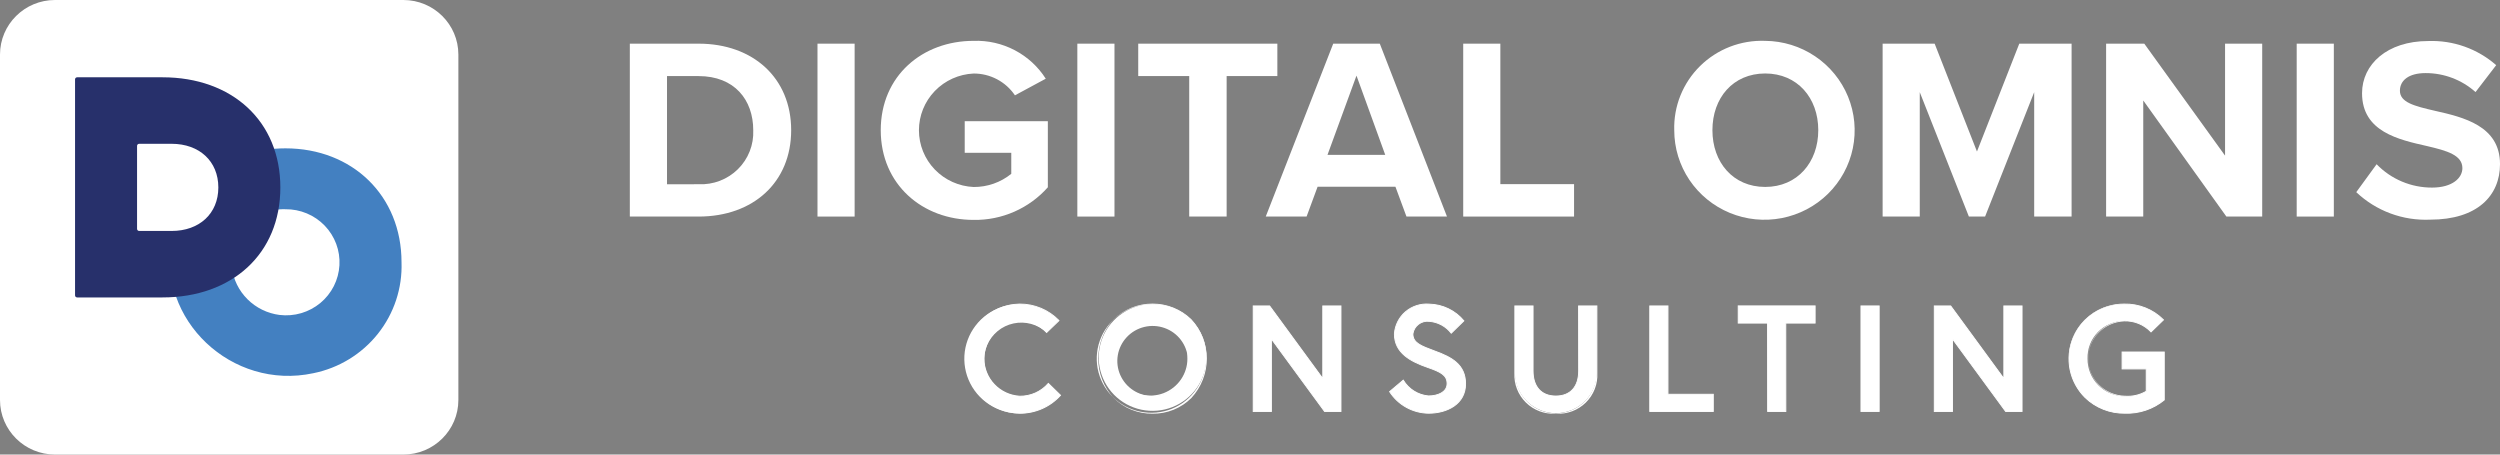
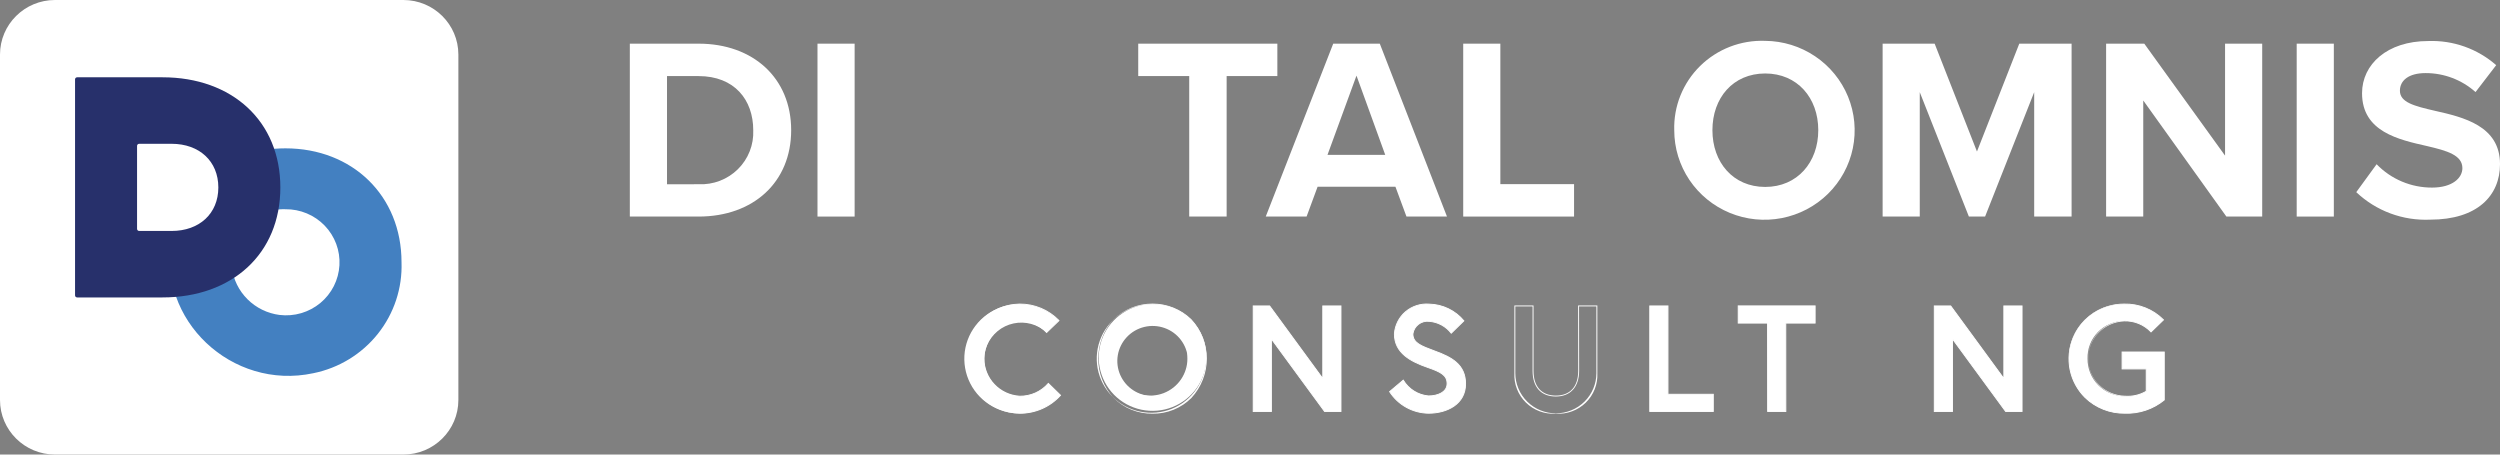
<svg xmlns="http://www.w3.org/2000/svg" width="220" height="40" viewBox="0 0 220 40" fill="none">
  <rect x="0" y="0" width="220" height="40" fill="#808080" stroke="none" />
  <g clip-path="url(#clip0_105_91)">
    <path d="M92.251 33.74L93.322 34.785C92.671 35.503 91.818 36.011 90.872 36.241C89.927 36.472 88.933 36.416 88.021 36.079C87.108 35.743 86.319 35.142 85.755 34.355C85.192 33.567 84.88 32.63 84.861 31.665C84.841 30.7 85.115 29.751 85.646 28.942C86.178 28.133 86.942 27.502 87.841 27.129C88.739 26.757 89.729 26.661 90.683 26.854C91.637 27.048 92.51 27.521 93.189 28.213L92.103 29.258C91.718 28.902 91.251 28.645 90.744 28.506C90.237 28.368 89.704 28.353 89.189 28.463C88.675 28.573 88.195 28.805 87.791 29.138C87.386 29.471 87.068 29.897 86.865 30.378C86.662 30.859 86.578 31.381 86.622 31.901C86.666 32.421 86.836 32.923 87.118 33.364C87.399 33.804 87.783 34.171 88.238 34.433C88.693 34.695 89.205 34.844 89.731 34.867C90.209 34.873 90.681 34.775 91.117 34.58C91.552 34.385 91.939 34.099 92.251 33.74Z" fill="white" />
    <path d="M89.722 36.405C88.445 36.377 87.23 35.854 86.337 34.949C85.444 34.043 84.945 32.827 84.945 31.56C84.945 30.294 85.444 29.078 86.337 28.172C87.23 27.267 88.445 26.744 89.722 26.716C90.376 26.711 91.023 26.84 91.625 27.092C92.227 27.345 92.77 27.718 93.221 28.186L93.246 28.216L92.102 29.317L92.073 29.286C91.774 28.965 91.41 28.709 91.006 28.535C90.601 28.362 90.165 28.274 89.724 28.279C88.884 28.332 88.096 28.7 87.521 29.309C86.945 29.918 86.626 30.721 86.627 31.556C86.628 32.39 86.949 33.193 87.526 33.8C88.103 34.408 88.892 34.775 89.732 34.826C90.204 34.833 90.671 34.736 91.102 34.544C91.532 34.352 91.915 34.068 92.222 33.713L92.251 33.679L93.381 34.78L93.358 34.81C92.902 35.318 92.342 35.723 91.715 35.998C91.087 36.274 90.408 36.412 89.722 36.405ZM89.722 26.798C88.464 26.82 87.264 27.332 86.383 28.223C85.501 29.114 85.007 30.312 85.007 31.56C85.007 32.808 85.501 34.007 86.383 34.897C87.264 35.788 88.464 36.3 89.722 36.322C90.388 36.328 91.048 36.194 91.659 35.93C92.269 35.665 92.817 35.276 93.265 34.787L92.254 33.8C91.939 34.154 91.55 34.437 91.114 34.628C90.678 34.82 90.206 34.915 89.729 34.908C89.297 34.903 88.87 34.81 88.475 34.637C88.079 34.463 87.723 34.212 87.428 33.899C87.133 33.585 86.905 33.216 86.757 32.813C86.61 32.41 86.546 31.981 86.57 31.553C86.533 30.902 86.699 30.255 87.045 29.701C87.391 29.146 87.901 28.711 88.506 28.454C89.11 28.197 89.78 28.13 90.424 28.264C91.067 28.397 91.654 28.724 92.104 29.199L93.132 28.211C92.689 27.76 92.158 27.403 91.572 27.16C90.986 26.917 90.357 26.793 89.722 26.797V26.798Z" fill="white" />
    <path d="M106.161 31.56C106.141 32.484 105.845 33.383 105.313 34.142C104.78 34.9 104.033 35.486 103.166 35.826C102.299 36.166 101.35 36.245 100.438 36.052C99.526 35.859 98.691 35.404 98.039 34.743C97.387 34.082 96.946 33.245 96.771 32.337C96.597 31.428 96.697 30.489 97.058 29.637C97.42 28.784 98.027 28.056 98.804 27.545C99.58 27.033 100.492 26.76 101.425 26.76C102.058 26.75 102.687 26.868 103.274 27.107C103.86 27.346 104.391 27.701 104.834 28.15C105.277 28.599 105.623 29.133 105.852 29.719C106.08 30.306 106.185 30.932 106.161 31.56ZM104.535 31.56C104.495 30.96 104.278 30.386 103.912 29.906C103.547 29.427 103.048 29.064 102.477 28.863C101.906 28.661 101.288 28.629 100.699 28.771C100.11 28.913 99.576 29.223 99.162 29.662C98.748 30.101 98.473 30.65 98.37 31.242C98.266 31.834 98.34 32.444 98.581 32.995C98.823 33.546 99.221 34.016 99.728 34.345C100.235 34.675 100.827 34.85 101.433 34.85C101.859 34.848 102.279 34.76 102.669 34.591C103.058 34.422 103.409 34.176 103.7 33.868C103.99 33.56 104.214 33.197 104.358 32.8C104.501 32.403 104.562 31.981 104.535 31.56Z" fill="white" />
    <path d="M101.424 36.405C100.79 36.414 100.159 36.296 99.572 36.059C98.984 35.821 98.45 35.468 98.003 35.021C97.13 34.076 96.645 32.842 96.645 31.56C96.645 30.279 97.13 29.044 98.003 28.099C98.917 27.212 100.145 26.716 101.424 26.716C102.703 26.716 103.931 27.212 104.845 28.099C105.718 29.044 106.201 30.279 106.201 31.56C106.201 32.841 105.718 34.076 104.845 35.021C104.398 35.468 103.865 35.821 103.277 36.058C102.689 36.296 102.059 36.414 101.424 36.405ZM101.424 26.798C100.47 26.776 99.531 27.037 98.727 27.547C97.923 28.058 97.29 28.794 96.91 29.662C96.53 30.53 96.419 31.491 96.592 32.422C96.765 33.353 97.213 34.212 97.881 34.889C98.548 35.566 99.404 36.031 100.338 36.223C101.273 36.416 102.244 36.328 103.128 35.971C104.012 35.613 104.769 35.003 105.302 34.217C105.834 33.432 106.119 32.507 106.119 31.56C106.14 30.938 106.034 30.318 105.807 29.738C105.58 29.157 105.237 28.628 104.798 28.183C104.36 27.738 103.835 27.386 103.255 27.147C102.675 26.909 102.052 26.79 101.424 26.797V26.798ZM101.433 34.891C100.759 34.935 100.087 34.777 99.505 34.437C98.923 34.098 98.458 33.593 98.169 32.987C97.88 32.382 97.782 31.705 97.886 31.043C97.991 30.382 98.294 29.767 98.755 29.278C99.217 28.789 99.816 28.449 100.475 28.303C101.134 28.156 101.822 28.209 102.45 28.455C103.078 28.701 103.616 29.129 103.996 29.683C104.376 30.236 104.579 30.89 104.579 31.56C104.608 31.987 104.549 32.416 104.404 32.819C104.259 33.222 104.032 33.592 103.737 33.904C103.442 34.217 103.085 34.466 102.689 34.636C102.292 34.806 101.865 34.893 101.433 34.892L101.433 34.891ZM101.433 28.311C100.775 28.267 100.12 28.42 99.551 28.75C98.982 29.08 98.527 29.572 98.244 30.162C97.962 30.752 97.864 31.413 97.965 32.059C98.066 32.705 98.361 33.305 98.811 33.782C99.26 34.26 99.845 34.592 100.487 34.736C101.13 34.88 101.802 34.828 102.415 34.589C103.028 34.349 103.554 33.932 103.924 33.392C104.295 32.852 104.493 32.213 104.493 31.56C104.522 31.144 104.464 30.727 104.323 30.334C104.183 29.941 103.962 29.581 103.675 29.277C103.388 28.972 103.041 28.729 102.655 28.563C102.27 28.397 101.854 28.312 101.433 28.312L101.433 28.311Z" fill="white" />
    <path d="M111.726 26.922L116.405 33.312V26.922H118.005V36.208H116.562L111.883 29.825V36.208H110.282V26.922H111.726Z" fill="white" />
    <path d="M118.046 36.249H116.541L116.528 36.232L111.925 29.951V36.248H110.241V26.88H111.747L111.759 26.897L116.363 33.186V26.88H118.046V36.249ZM116.583 36.169H117.963V26.969H116.446V33.449L111.705 26.969H110.324V36.169H111.842V29.701L116.583 36.169Z" fill="white" />
    <path d="M125.636 32.333C124.259 31.853 122.708 31.116 122.708 29.388C122.733 29.015 122.832 28.652 123 28.317C123.168 27.983 123.401 27.686 123.686 27.441C123.97 27.197 124.301 27.012 124.659 26.895C125.017 26.779 125.394 26.734 125.769 26.764C126.355 26.775 126.931 26.913 127.458 27.167C127.985 27.421 128.45 27.786 128.821 28.236L127.71 29.322C127.48 29.021 127.187 28.773 126.853 28.593C126.518 28.413 126.149 28.305 125.769 28.277C125.431 28.238 125.091 28.333 124.822 28.54C124.554 28.748 124.378 29.052 124.334 29.387C124.334 30.194 125.072 30.449 126.351 30.926C127.786 31.461 128.972 32.094 128.972 33.78C128.972 35.466 127.471 36.362 125.712 36.362C125.026 36.355 124.353 36.177 123.755 35.845C123.157 35.513 122.652 35.038 122.286 34.462L123.489 33.451C123.721 33.842 124.044 34.172 124.43 34.414C124.817 34.656 125.256 34.802 125.712 34.841C126.519 34.841 127.346 34.521 127.346 33.763C127.353 32.991 126.747 32.72 125.636 32.333Z" fill="white" />
    <path d="M125.71 36.405C125.018 36.395 124.339 36.214 123.735 35.879C123.13 35.543 122.62 35.064 122.249 34.485L122.232 34.456L123.498 33.389L123.523 33.433C123.752 33.816 124.07 34.141 124.45 34.379C124.831 34.617 125.262 34.762 125.71 34.802C126.503 34.802 127.303 34.482 127.303 33.762C127.303 33.042 126.77 32.769 125.622 32.37C124.161 31.863 122.666 31.113 122.666 29.386C122.691 29.008 122.79 28.639 122.96 28.299C123.129 27.96 123.365 27.657 123.654 27.409C123.943 27.161 124.279 26.973 124.642 26.855C125.005 26.736 125.388 26.691 125.768 26.721C126.36 26.735 126.943 26.875 127.475 27.132C128.008 27.389 128.478 27.757 128.854 28.21L128.875 28.239L127.704 29.384L127.675 29.346C127.448 29.051 127.161 28.808 126.832 28.63C126.504 28.453 126.141 28.347 125.768 28.318C125.441 28.278 125.111 28.368 124.85 28.569C124.589 28.769 124.419 29.063 124.375 29.387C124.375 30.145 125.048 30.396 126.27 30.852L126.363 30.886C127.703 31.386 129.011 32.021 129.011 33.779C129.011 35.593 127.354 36.405 125.71 36.405ZM122.338 34.472C122.703 35.032 123.202 35.494 123.79 35.817C124.378 36.139 125.038 36.313 125.71 36.322C127.312 36.322 128.928 35.537 128.928 33.781C128.928 32.073 127.701 31.474 126.334 30.965L126.24 30.93C125.025 30.477 124.291 30.203 124.291 29.389C124.334 29.043 124.514 28.727 124.79 28.511C125.067 28.296 125.418 28.197 125.768 28.238C126.146 28.264 126.514 28.369 126.849 28.545C127.184 28.722 127.478 28.966 127.713 29.262L128.761 28.234C128.393 27.799 127.935 27.446 127.419 27.2C126.902 26.953 126.338 26.819 125.765 26.806C125.395 26.776 125.023 26.82 124.67 26.933C124.317 27.047 123.991 27.23 123.71 27.47C123.429 27.711 123.199 28.004 123.033 28.333C122.868 28.663 122.77 29.021 122.746 29.389C122.746 31.064 124.211 31.797 125.646 32.294C126.728 32.671 127.391 32.943 127.383 33.766C127.383 34.538 126.541 34.886 125.707 34.886C125.252 34.849 124.812 34.706 124.424 34.468C124.036 34.23 123.71 33.904 123.474 33.517L122.338 34.472Z" fill="white" />
-     <path d="M138.915 26.922H140.524V32.835C140.51 33.775 140.124 34.671 139.449 35.331C138.774 35.99 137.864 36.36 136.916 36.36C135.968 36.36 135.059 35.99 134.384 35.331C133.709 34.671 133.322 33.775 133.308 32.835V26.922H134.909V32.638C134.909 33.962 135.581 34.85 136.916 34.85C138.251 34.85 138.923 33.962 138.923 32.638L138.915 26.922Z" fill="white" />
    <path d="M136.916 36.405C136.433 36.436 135.948 36.365 135.495 36.198C135.041 36.03 134.628 35.769 134.284 35.432C133.939 35.095 133.67 34.689 133.495 34.241C133.319 33.794 133.241 33.315 133.266 32.835V26.88H134.95V32.64C134.95 34.02 135.666 34.811 136.916 34.811C138.165 34.811 138.882 34.02 138.882 32.64L138.873 26.88H140.567V32.835C140.592 33.315 140.514 33.794 140.338 34.242C140.163 34.69 139.894 35.095 139.549 35.432C139.204 35.77 138.791 36.031 138.337 36.198C137.883 36.366 137.399 36.436 136.916 36.405ZM133.349 26.965V32.838C133.349 33.776 133.725 34.675 134.394 35.339C135.063 36.002 135.97 36.374 136.916 36.374C137.862 36.374 138.769 36.002 139.438 35.339C140.107 34.675 140.482 33.776 140.482 32.838V26.965H138.956L138.964 32.64C138.964 34.051 138.198 34.894 136.916 34.894C135.614 34.894 134.867 34.073 134.867 32.641V26.966L133.349 26.965Z" fill="white" />
    <path d="M145.177 26.922H146.777V34.694H150.764V36.207H145.173L145.177 26.922Z" fill="white" />
    <path d="M150.812 36.249H145.14V26.88H146.823V34.653H150.812V36.249ZM145.222 36.169H150.729V34.738H146.74V26.965H145.223L145.222 36.169Z" fill="white" />
    <path d="M155.545 28.435H152.963V26.922H159.731V28.435H157.149V36.208H155.549L155.545 28.435Z" fill="white" />
    <path d="M157.195 36.249H155.512V36.206L155.503 28.474H152.921V26.874H159.772V28.474H157.19L157.195 36.249ZM155.595 36.169H157.112V28.396H159.694V26.965H153.007V28.396H155.588V28.437L155.595 36.169Z" fill="white" />
-     <path d="M163.765 26.922H165.365V36.208H163.765V26.922Z" fill="white" />
-     <path d="M165.407 36.249H163.723V26.88H165.407V36.249ZM163.806 36.169H165.324V26.969H163.806V36.169Z" fill="white" />
    <path d="M171.661 26.922L176.34 33.312V26.922H177.94V36.208H176.497L171.818 29.825V36.208H170.218V26.922H171.661Z" fill="white" />
    <path d="M177.981 36.249H176.475L176.463 36.232L171.86 29.951V36.248H170.176V26.88H171.682L176.297 33.186V26.88H177.981V36.249ZM176.517 36.169H177.898V26.969H176.38V33.449L171.64 26.969H170.26V36.169H171.777V29.701L176.517 36.169Z" fill="white" />
    <path d="M188.872 34.429V32.463H186.748V30.974H190.459V35.194C189.489 35.995 188.252 36.412 186.99 36.361C186.346 36.377 185.706 36.264 185.107 36.029C184.509 35.795 183.963 35.443 183.504 34.995C183.045 34.547 182.682 34.013 182.435 33.423C182.189 32.833 182.064 32.2 182.069 31.561C182.057 30.927 182.175 30.297 182.415 29.708C182.654 29.12 183.011 28.585 183.464 28.137C183.918 27.689 184.457 27.336 185.051 27.1C185.645 26.863 186.281 26.748 186.921 26.762C187.565 26.743 188.205 26.857 188.802 27.096C189.399 27.335 189.94 27.694 190.39 28.151L189.295 29.213C188.994 28.892 188.627 28.64 188.22 28.473C187.812 28.305 187.372 28.227 186.931 28.242C186.498 28.245 186.07 28.333 185.672 28.502C185.274 28.67 184.914 28.917 184.613 29.226C184.313 29.535 184.077 29.9 183.921 30.3C183.765 30.701 183.691 31.128 183.704 31.558C183.698 31.99 183.779 32.42 183.941 32.822C184.104 33.224 184.346 33.589 184.652 33.898C184.958 34.206 185.324 34.451 185.726 34.618C186.129 34.785 186.561 34.872 186.997 34.872C187.654 34.928 188.311 34.772 188.872 34.429Z" fill="white" />
    <path d="M186.989 36.405C185.679 36.419 184.415 35.922 183.471 35.022C182.785 34.343 182.317 33.478 182.126 32.536C181.935 31.594 182.03 30.616 182.399 29.728C182.768 28.839 183.394 28.079 184.198 27.543C185.003 27.007 185.949 26.72 186.918 26.717C187.568 26.701 188.213 26.817 188.815 27.059C189.417 27.301 189.962 27.662 190.417 28.122L190.441 28.15L189.286 29.27L189.258 29.234C188.96 28.92 188.598 28.673 188.196 28.508C187.794 28.343 187.361 28.265 186.927 28.279C186.068 28.313 185.257 28.677 184.665 29.294C184.073 29.911 183.746 30.733 183.755 31.585C183.763 32.436 184.106 33.251 184.711 33.857C185.315 34.462 186.134 34.81 186.993 34.826H187.028C187.656 34.868 188.281 34.724 188.826 34.411V32.507H186.702V30.936H190.494V35.214L190.482 35.226C189.502 36.029 188.259 36.449 186.989 36.405ZM186.918 26.797C186.283 26.782 185.652 26.895 185.062 27.129C184.472 27.363 183.936 27.713 183.487 28.158C183.037 28.603 182.683 29.134 182.446 29.719C182.209 30.303 182.094 30.929 182.108 31.559C182.106 32.191 182.231 32.818 182.477 33.401C182.722 33.984 183.082 34.514 183.537 34.957C183.991 35.401 184.53 35.75 185.122 35.984C185.714 36.218 186.347 36.333 186.985 36.322C188.228 36.362 189.445 35.956 190.41 35.178V31.017H186.789V32.424H188.913V34.45L188.897 34.462C188.329 34.812 187.662 34.968 186.996 34.907C186.127 34.872 185.306 34.508 184.701 33.889C184.096 33.27 183.753 32.445 183.745 31.583C183.736 30.721 184.062 29.889 184.655 29.258C185.248 28.628 186.062 28.248 186.93 28.196C187.369 28.185 187.806 28.263 188.213 28.427C188.62 28.591 188.989 28.836 189.296 29.147L190.331 28.144C189.882 27.704 189.349 27.358 188.763 27.126C188.177 26.895 187.549 26.783 186.918 26.797Z" fill="white" />
    <path d="M55.425 3.842H61.475C66.286 3.842 69.623 6.877 69.623 11.458C69.623 16.04 66.289 19.058 61.475 19.058H55.425V3.842ZM61.475 16.212C62.113 16.242 62.75 16.14 63.345 15.912C63.941 15.684 64.482 15.336 64.934 14.89C65.387 14.443 65.741 13.909 65.973 13.319C66.206 12.73 66.312 12.099 66.286 11.466C66.286 8.777 64.627 6.696 61.475 6.696H58.697V16.216L61.475 16.212Z" fill="white" />
    <path d="M71.939 3.842H75.207V19.058H71.939V3.842Z" fill="white" />
-     <path d="M85.674 3.595C86.934 3.55 88.185 3.834 89.299 4.419C90.415 5.003 91.355 5.868 92.027 6.926L89.315 8.39C88.916 7.798 88.376 7.313 87.743 6.978C87.11 6.643 86.402 6.468 85.684 6.47C84.387 6.527 83.162 7.078 82.264 8.008C81.367 8.938 80.866 10.176 80.866 11.463C80.866 12.751 81.367 13.989 82.264 14.919C83.162 15.849 84.387 16.4 85.684 16.456C86.889 16.463 88.059 16.053 88.992 15.296V13.446H84.895V10.666H92.21V16.481C91.396 17.4 90.389 18.133 89.261 18.629C88.133 19.125 86.909 19.371 85.675 19.351C81.189 19.351 77.506 16.25 77.506 11.455C77.506 6.66 81.187 3.595 85.674 3.595Z" fill="white" />
-     <path d="M94.806 3.842H98.074V19.058H94.806V3.842Z" fill="white" />
    <path d="M104.652 6.696H100.164V3.842H112.407V6.696H107.944V19.058H104.651L104.652 6.696Z" fill="white" />
    <path d="M122.799 16.434H115.948L114.98 19.058H111.386L117.324 3.842H121.422L127.335 19.058H123.769L122.799 16.434ZM116.819 13.63H121.901L119.371 6.655L116.819 13.63Z" fill="white" />
    <path d="M128.763 3.842H132.031V16.204H138.517V19.058H128.763V3.842Z" fill="white" />
    <path d="M155.338 3.595C156.905 3.608 158.434 4.081 159.73 4.954C161.027 5.827 162.034 7.061 162.625 8.5C163.216 9.94 163.363 11.52 163.05 13.043C162.736 14.566 161.974 15.962 160.862 17.057C159.749 18.151 158.334 18.894 156.796 19.192C155.258 19.491 153.665 19.331 152.219 18.733C150.772 18.135 149.536 17.126 148.667 15.833C147.798 14.54 147.334 13.021 147.334 11.466C147.302 10.418 147.488 9.375 147.879 8.402C148.271 7.428 148.861 6.544 149.611 5.806C150.362 5.068 151.258 4.491 152.243 4.11C153.228 3.73 154.282 3.555 155.338 3.595ZM155.338 6.466C152.51 6.466 150.693 8.612 150.693 11.458C150.693 14.287 152.509 16.45 155.338 16.45C158.167 16.45 160.008 14.279 160.008 11.458C160.008 8.612 158.166 6.466 155.338 6.466Z" fill="white" />
    <path d="M179.009 8.11L174.688 19.058H173.261L168.939 8.11V19.058H165.671V3.842H170.249L173.973 13.334L177.697 3.842H182.3V19.058H179.009V8.11Z" fill="white" />
    <path d="M188.606 8.842V19.058H185.338V3.842H188.697L195.805 13.695V3.842H199.074V19.058H195.922L188.606 8.842Z" fill="white" />
    <path d="M202.109 3.842H205.377V19.058H202.109V3.842Z" fill="white" />
    <path d="M209.142 14.452C209.773 15.104 210.53 15.623 211.368 15.976C212.207 16.33 213.109 16.511 214.02 16.508C215.811 16.508 216.69 15.661 216.69 14.798C216.69 13.654 215.355 13.268 213.588 12.856C211.087 12.289 207.86 11.598 207.86 8.201C207.86 5.667 210.067 3.611 213.683 3.611C215.878 3.53 218.02 4.29 219.664 5.734L217.847 8.102C216.641 7.025 215.074 6.429 213.451 6.432C211.975 6.432 211.192 7.072 211.192 7.986C211.192 9.014 212.478 9.335 214.253 9.746C216.783 10.314 220.001 11.07 220.001 14.443C220.001 17.223 218.002 19.329 213.862 19.329C212.669 19.383 211.476 19.197 210.357 18.781C209.238 18.366 208.215 17.729 207.351 16.91L209.142 14.452Z" fill="white" />
    <path d="M35.496 0H4.84C2.167 0 0 2.149 0 4.8V35.2C0 37.851 2.167 40 4.84 40H35.496C38.169 40 40.337 37.851 40.337 35.2V4.8C40.337 2.149 38.169 0 35.496 0Z" fill="white" />
    <path d="M25.113 13.054C31.026 13.054 35.334 17.233 35.334 23.076C35.414 25.352 34.678 27.581 33.257 29.369C31.835 31.158 29.821 32.388 27.571 32.843C20.414 34.377 13.776 28.153 15.111 21.014C15.999 16.274 19.95 13.054 25.113 13.054Z" fill="#4380C1" />
    <path d="M25.121 18.413C25.765 18.406 26.404 18.531 26.998 18.779C27.593 19.027 28.129 19.394 28.574 19.856C29.02 20.318 29.364 20.866 29.588 21.466C29.811 22.065 29.907 22.704 29.871 23.342C29.835 23.981 29.667 24.605 29.378 25.176C29.089 25.747 28.684 26.254 28.19 26.664C27.695 27.074 27.121 27.378 26.503 27.559C25.884 27.74 25.235 27.793 24.596 27.715C23.529 27.577 22.54 27.092 21.781 26.337C21.022 25.582 20.537 24.599 20.401 23.541C20.316 22.886 20.376 22.22 20.576 21.59C20.777 20.96 21.114 20.381 21.563 19.893C22.012 19.405 22.563 19.02 23.177 18.764C23.792 18.509 24.455 18.389 25.121 18.413Z" fill="white" />
    <path d="M6.604 6.984C6.604 6.936 6.623 6.889 6.658 6.855C6.692 6.821 6.739 6.802 6.788 6.802H14.302C20.426 6.802 24.671 10.666 24.671 16.498C24.671 22.331 20.426 26.174 14.302 26.174H6.788C6.739 26.174 6.692 26.155 6.658 26.121C6.623 26.087 6.604 26.04 6.604 25.992V6.984Z" fill="#27306B" />
    <path d="M12.061 12.836C12.061 12.788 12.081 12.741 12.115 12.707C12.15 12.673 12.197 12.654 12.245 12.654H15.108C17.534 12.654 19.214 14.183 19.214 16.494C19.214 18.804 17.534 20.324 15.108 20.324H12.245C12.197 20.324 12.15 20.305 12.115 20.271C12.081 20.236 12.061 20.19 12.061 20.142V12.836Z" fill="white" />
  </g>
  <defs>
    <clipPath id="clip0_105_91">
      <rect width="220" height="40" fill="white" />
    </clipPath>
  </defs>
</svg>